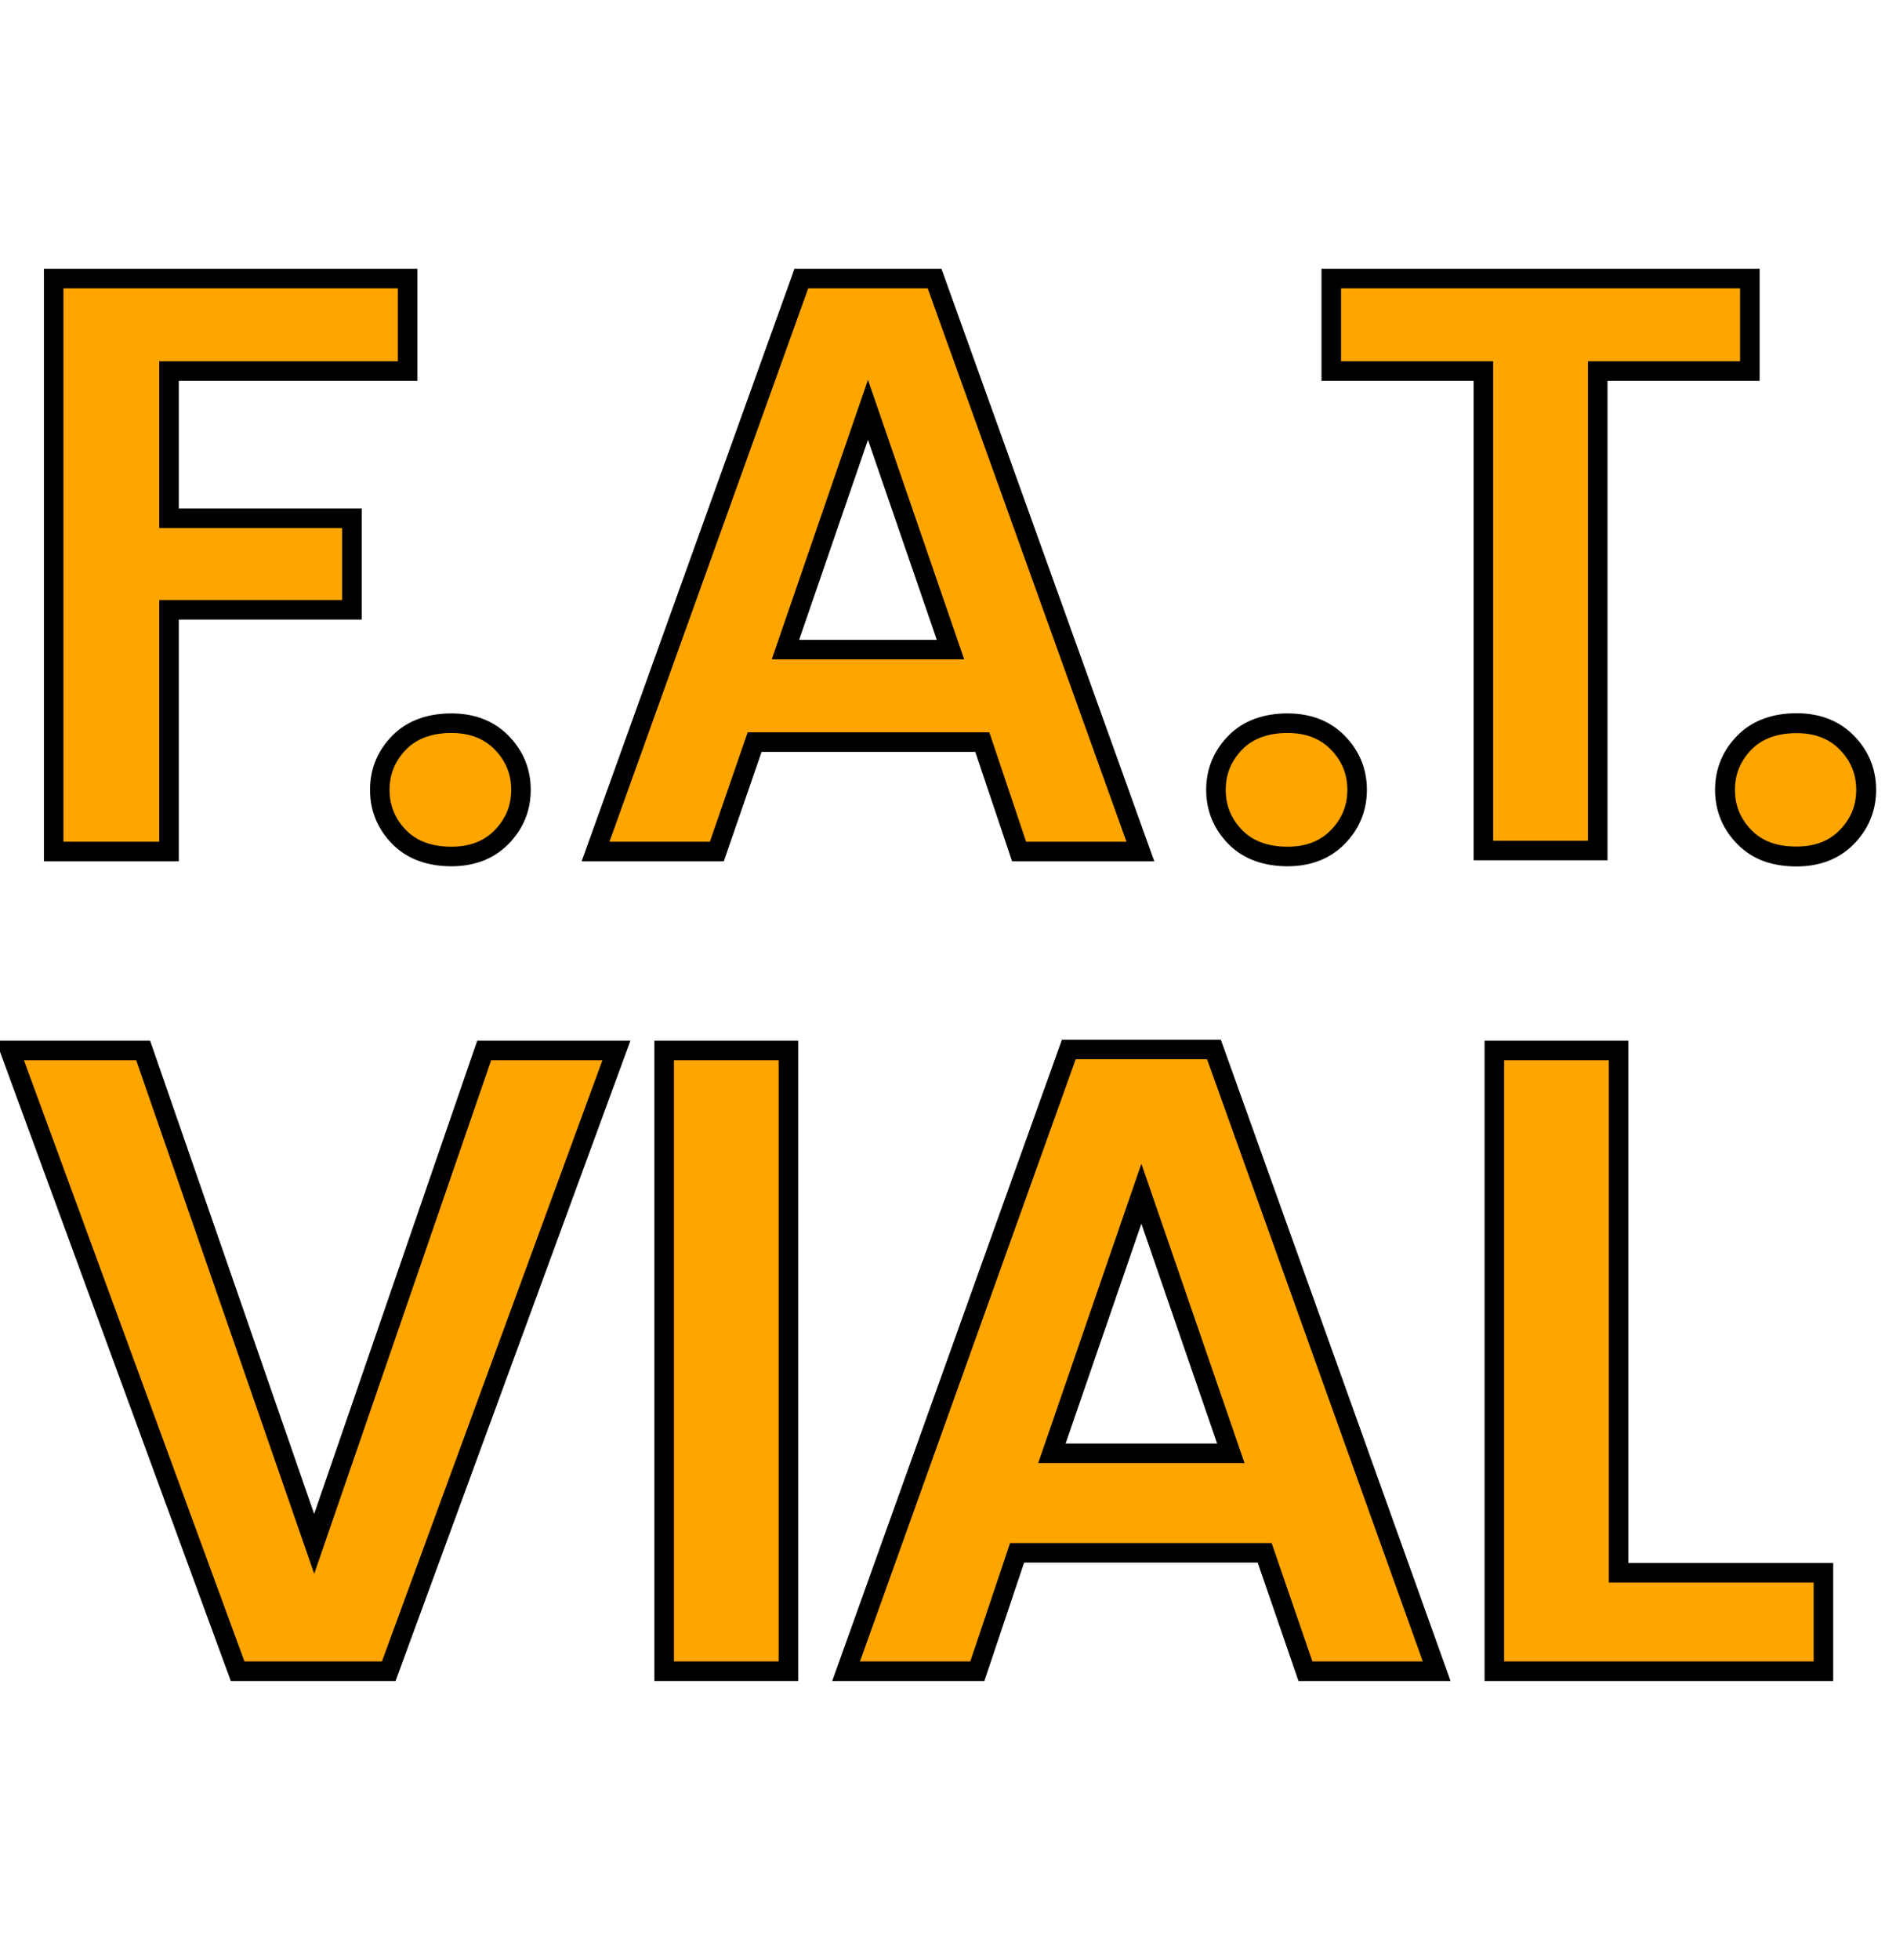
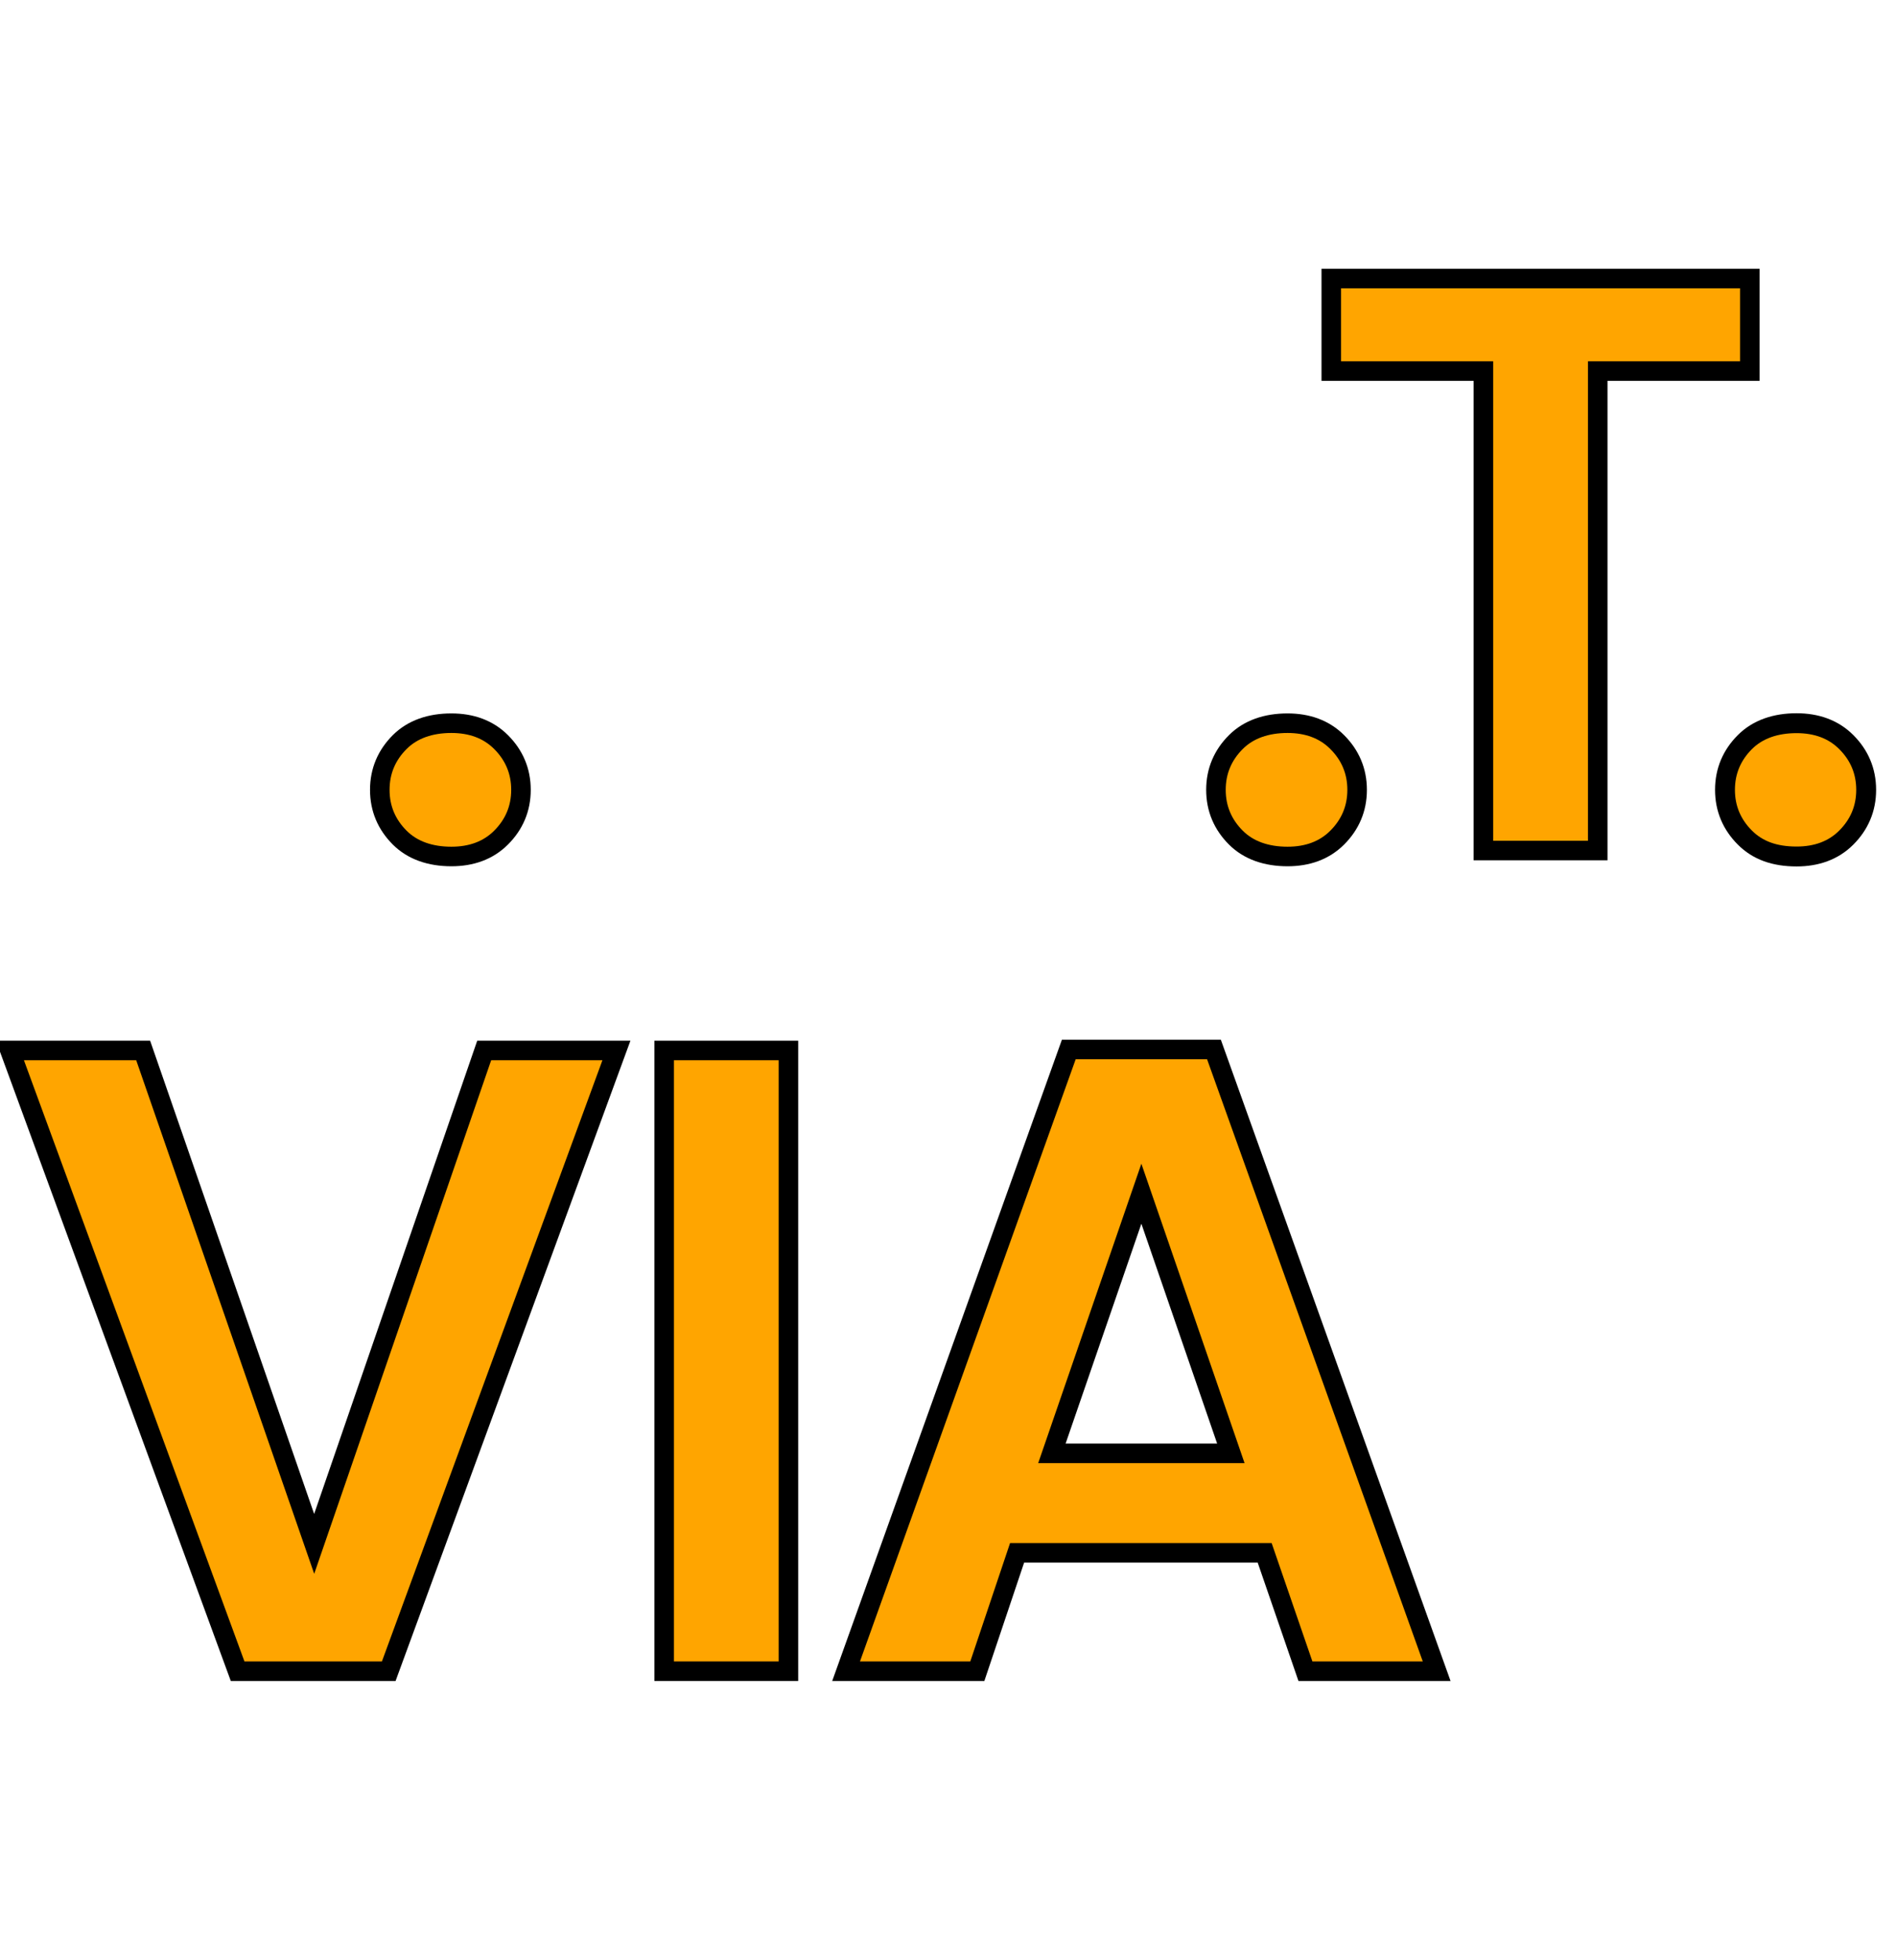
<svg xmlns="http://www.w3.org/2000/svg" version="1.1" id="Capa_3" x="0px" y="0px" viewBox="0 0 190.7 197" style="enable-background:new 0 0 190.7 197;" xml:space="preserve">
  <style type="text/css">
	.st0{enable-background:new    ;}
	.st1{fill:#FFA500;stroke:#000000;stroke-width:1.966;stroke-miterlimit:10;}
	.st2{fill:#FFA500;stroke:#000000;stroke-width:2;stroke-miterlimit:10;}
</style>
  <g class="st0">
-     <path class="st1" d="M41,28v9.3H17v14.8h18.4v9.2H17v24.3H5.4V28H41z" />
    <path class="st1" d="M40.2,84.2c-1.3-1.3-2-2.9-2-4.8c0-1.9,0.7-3.5,2-4.8c1.3-1.3,3.1-1.9,5.2-1.9c2,0,3.7,0.6,5,1.9   c1.3,1.3,2,2.9,2,4.8c0,1.9-0.7,3.5-2,4.8c-1.3,1.3-3,1.9-5,1.9C43.3,86.1,41.5,85.5,40.2,84.2z" />
-     <path class="st1" d="M98.8,74.6H75.9l-3.8,11H59.9l20.7-57.6h13.4l20.7,57.6h-12.2L98.8,74.6z M95.6,65.3l-8.3-24.1L79,65.3H95.6z" />
    <path class="st1" d="M124.3,84.2c-1.3-1.3-2-2.9-2-4.8c0-1.9,0.7-3.5,2-4.8c1.3-1.3,3.1-1.9,5.2-1.9c2,0,3.7,0.6,5,1.9   c1.3,1.3,2,2.9,2,4.8c0,1.9-0.7,3.5-2,4.8c-1.3,1.3-3,1.9-5,1.9C127.4,86.1,125.6,85.5,124.3,84.2z" />
    <path class="st1" d="M176,28v9.3h-15.3v48.2h-11.5V37.3h-15.3V28H176z" />
    <path class="st2" d="M175.5,84.2c-1.3-1.3-2-2.9-2-4.8c0-1.9,0.7-3.5,2-4.8s3.1-1.9,5.2-1.9c2,0,3.7,0.6,5,1.9s2,2.9,2,4.8   c0,1.9-0.7,3.5-2,4.8c-1.3,1.3-3,1.9-5,1.9C178.5,86.1,176.8,85.5,175.5,84.2z" />
  </g>
  <g class="st0">
    <path class="st1" d="M62,105.6L39.1,168H23.9L1,105.6h13.4l17.2,49.6l17.1-49.6H62z" />
    <path class="st1" d="M79.3,105.6V168H66.8v-62.4H79.3z" />
    <path class="st1" d="M127.2,156.1h-24.9L98.3,168H85.1l22.4-62.5h14.6l22.4,62.5h-13.2L127.2,156.1z M123.8,146.1l-9-26.1l-9,26.1   H123.8z" />
-     <path class="st1" d="M162.8,158.1h20.6v9.9h-33.1v-62.4h12.5V158.1z" />
  </g>
</svg>